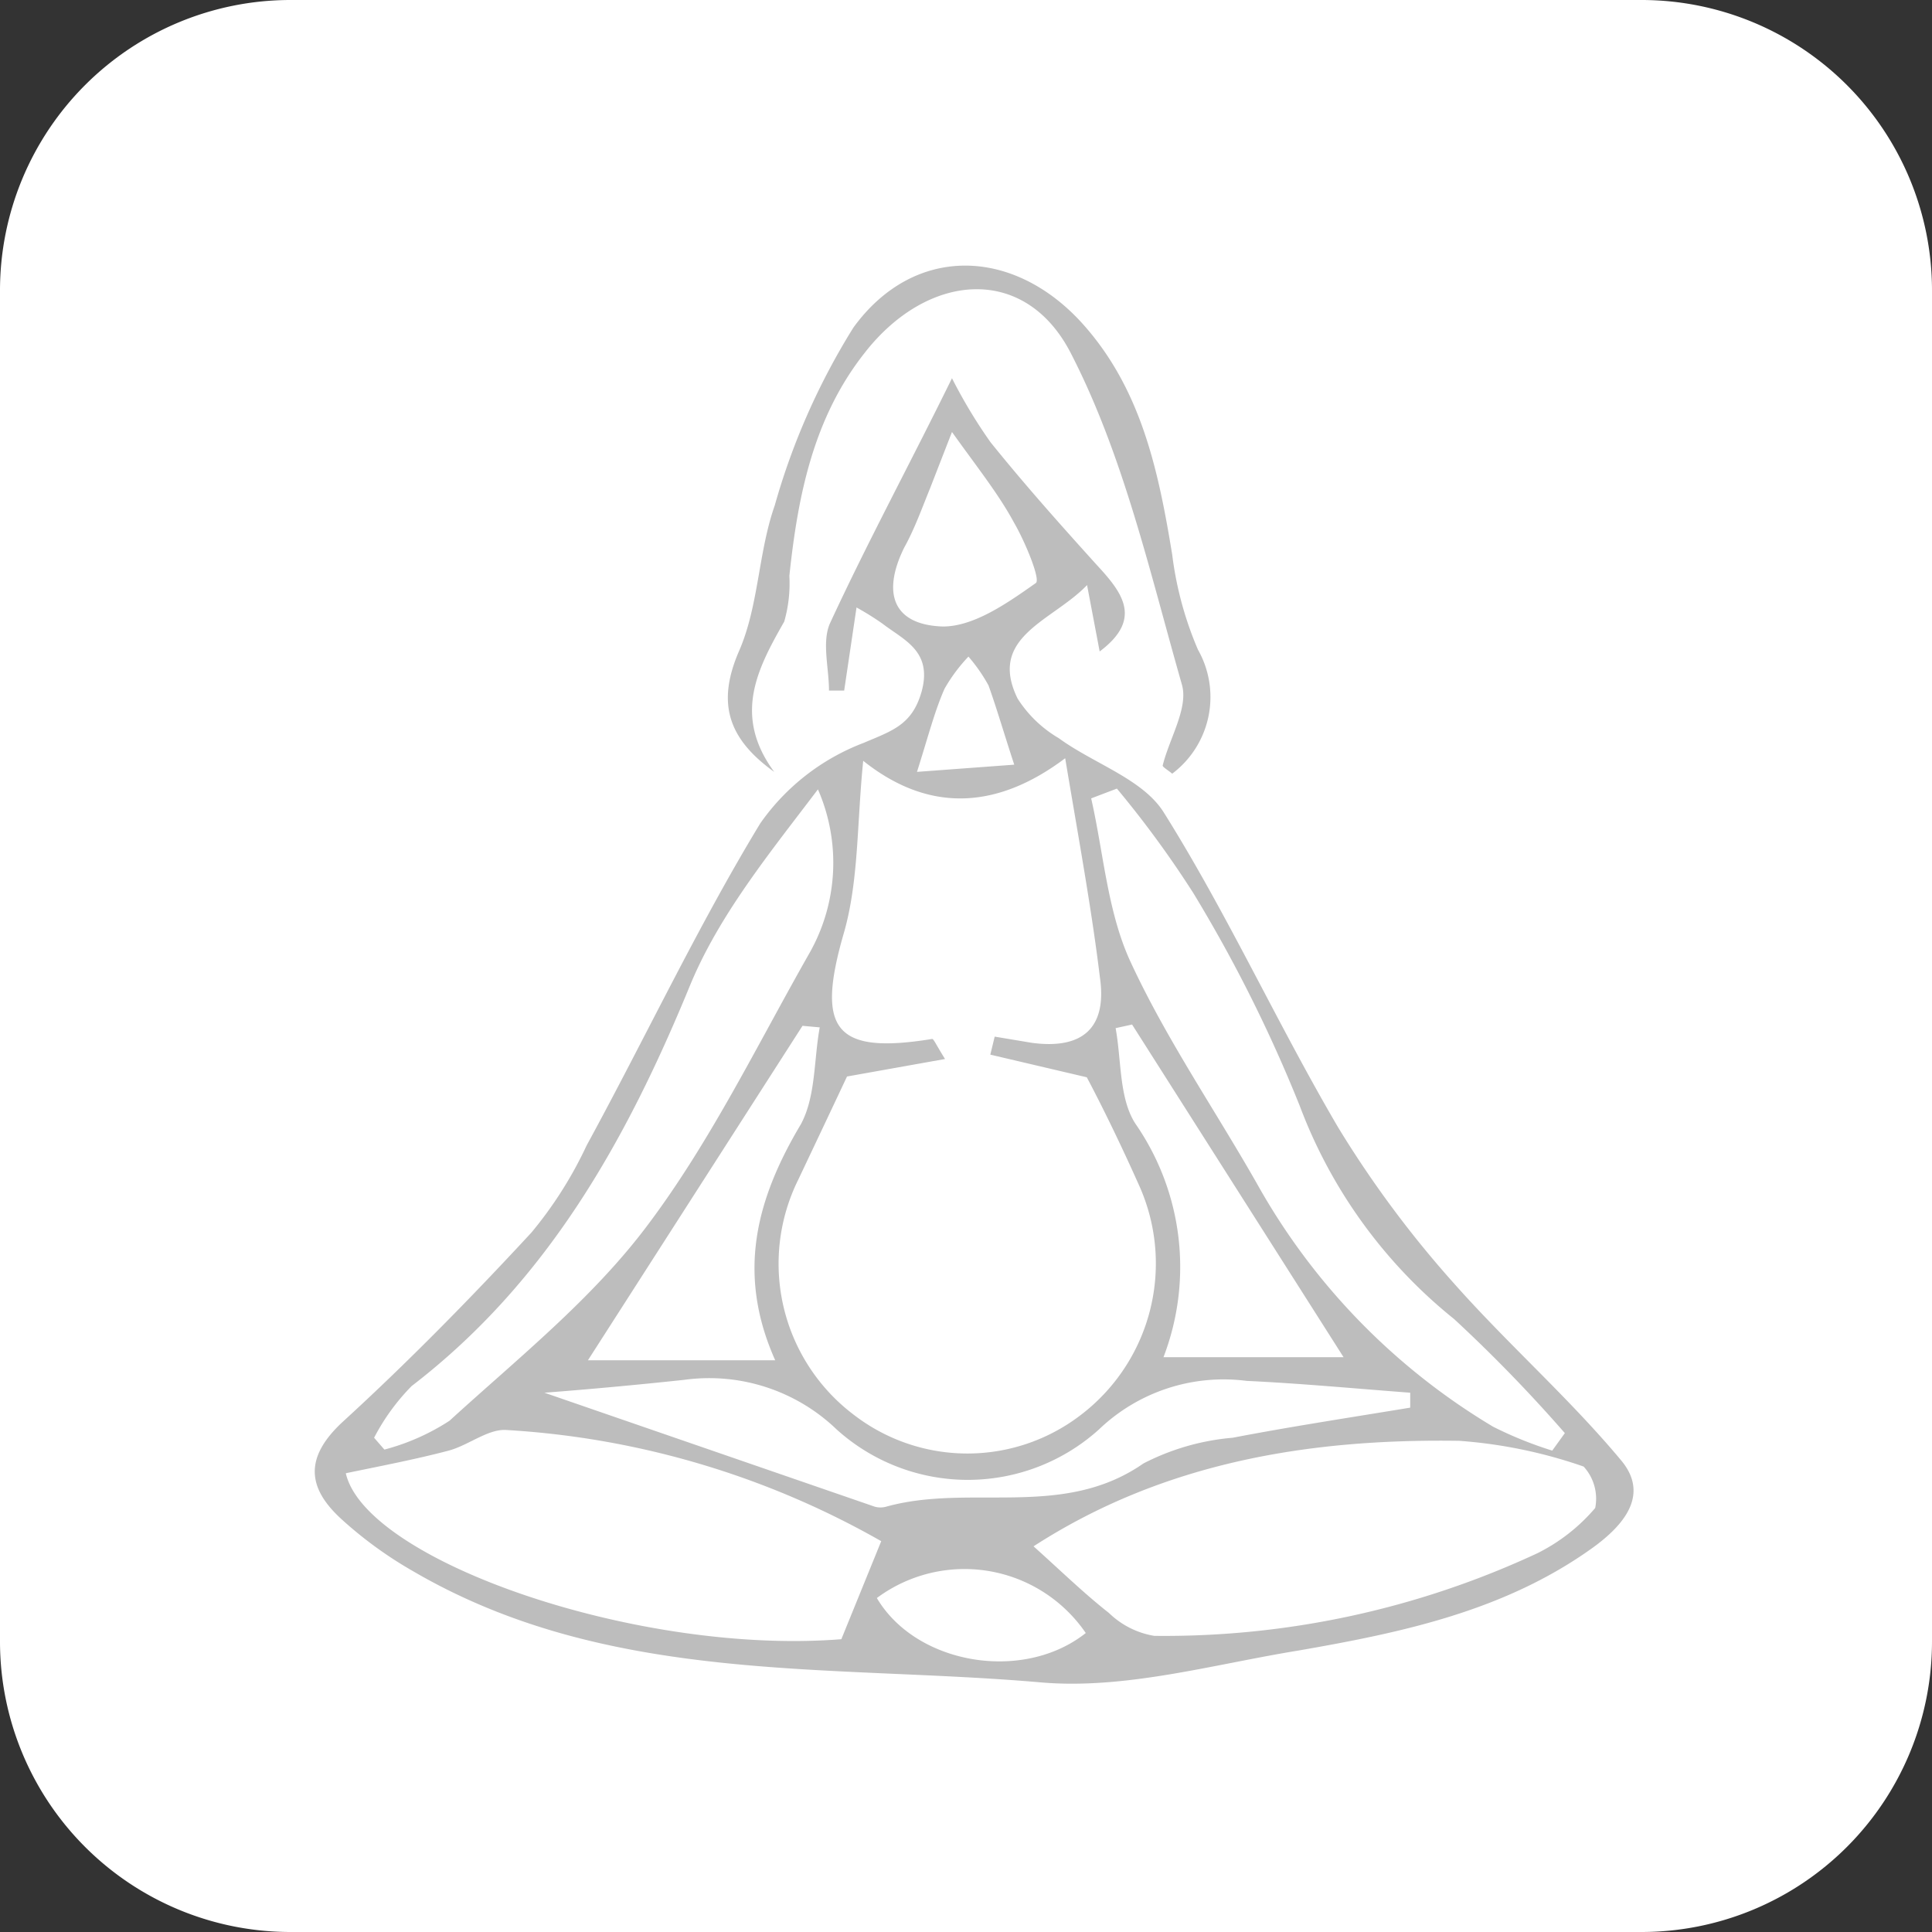
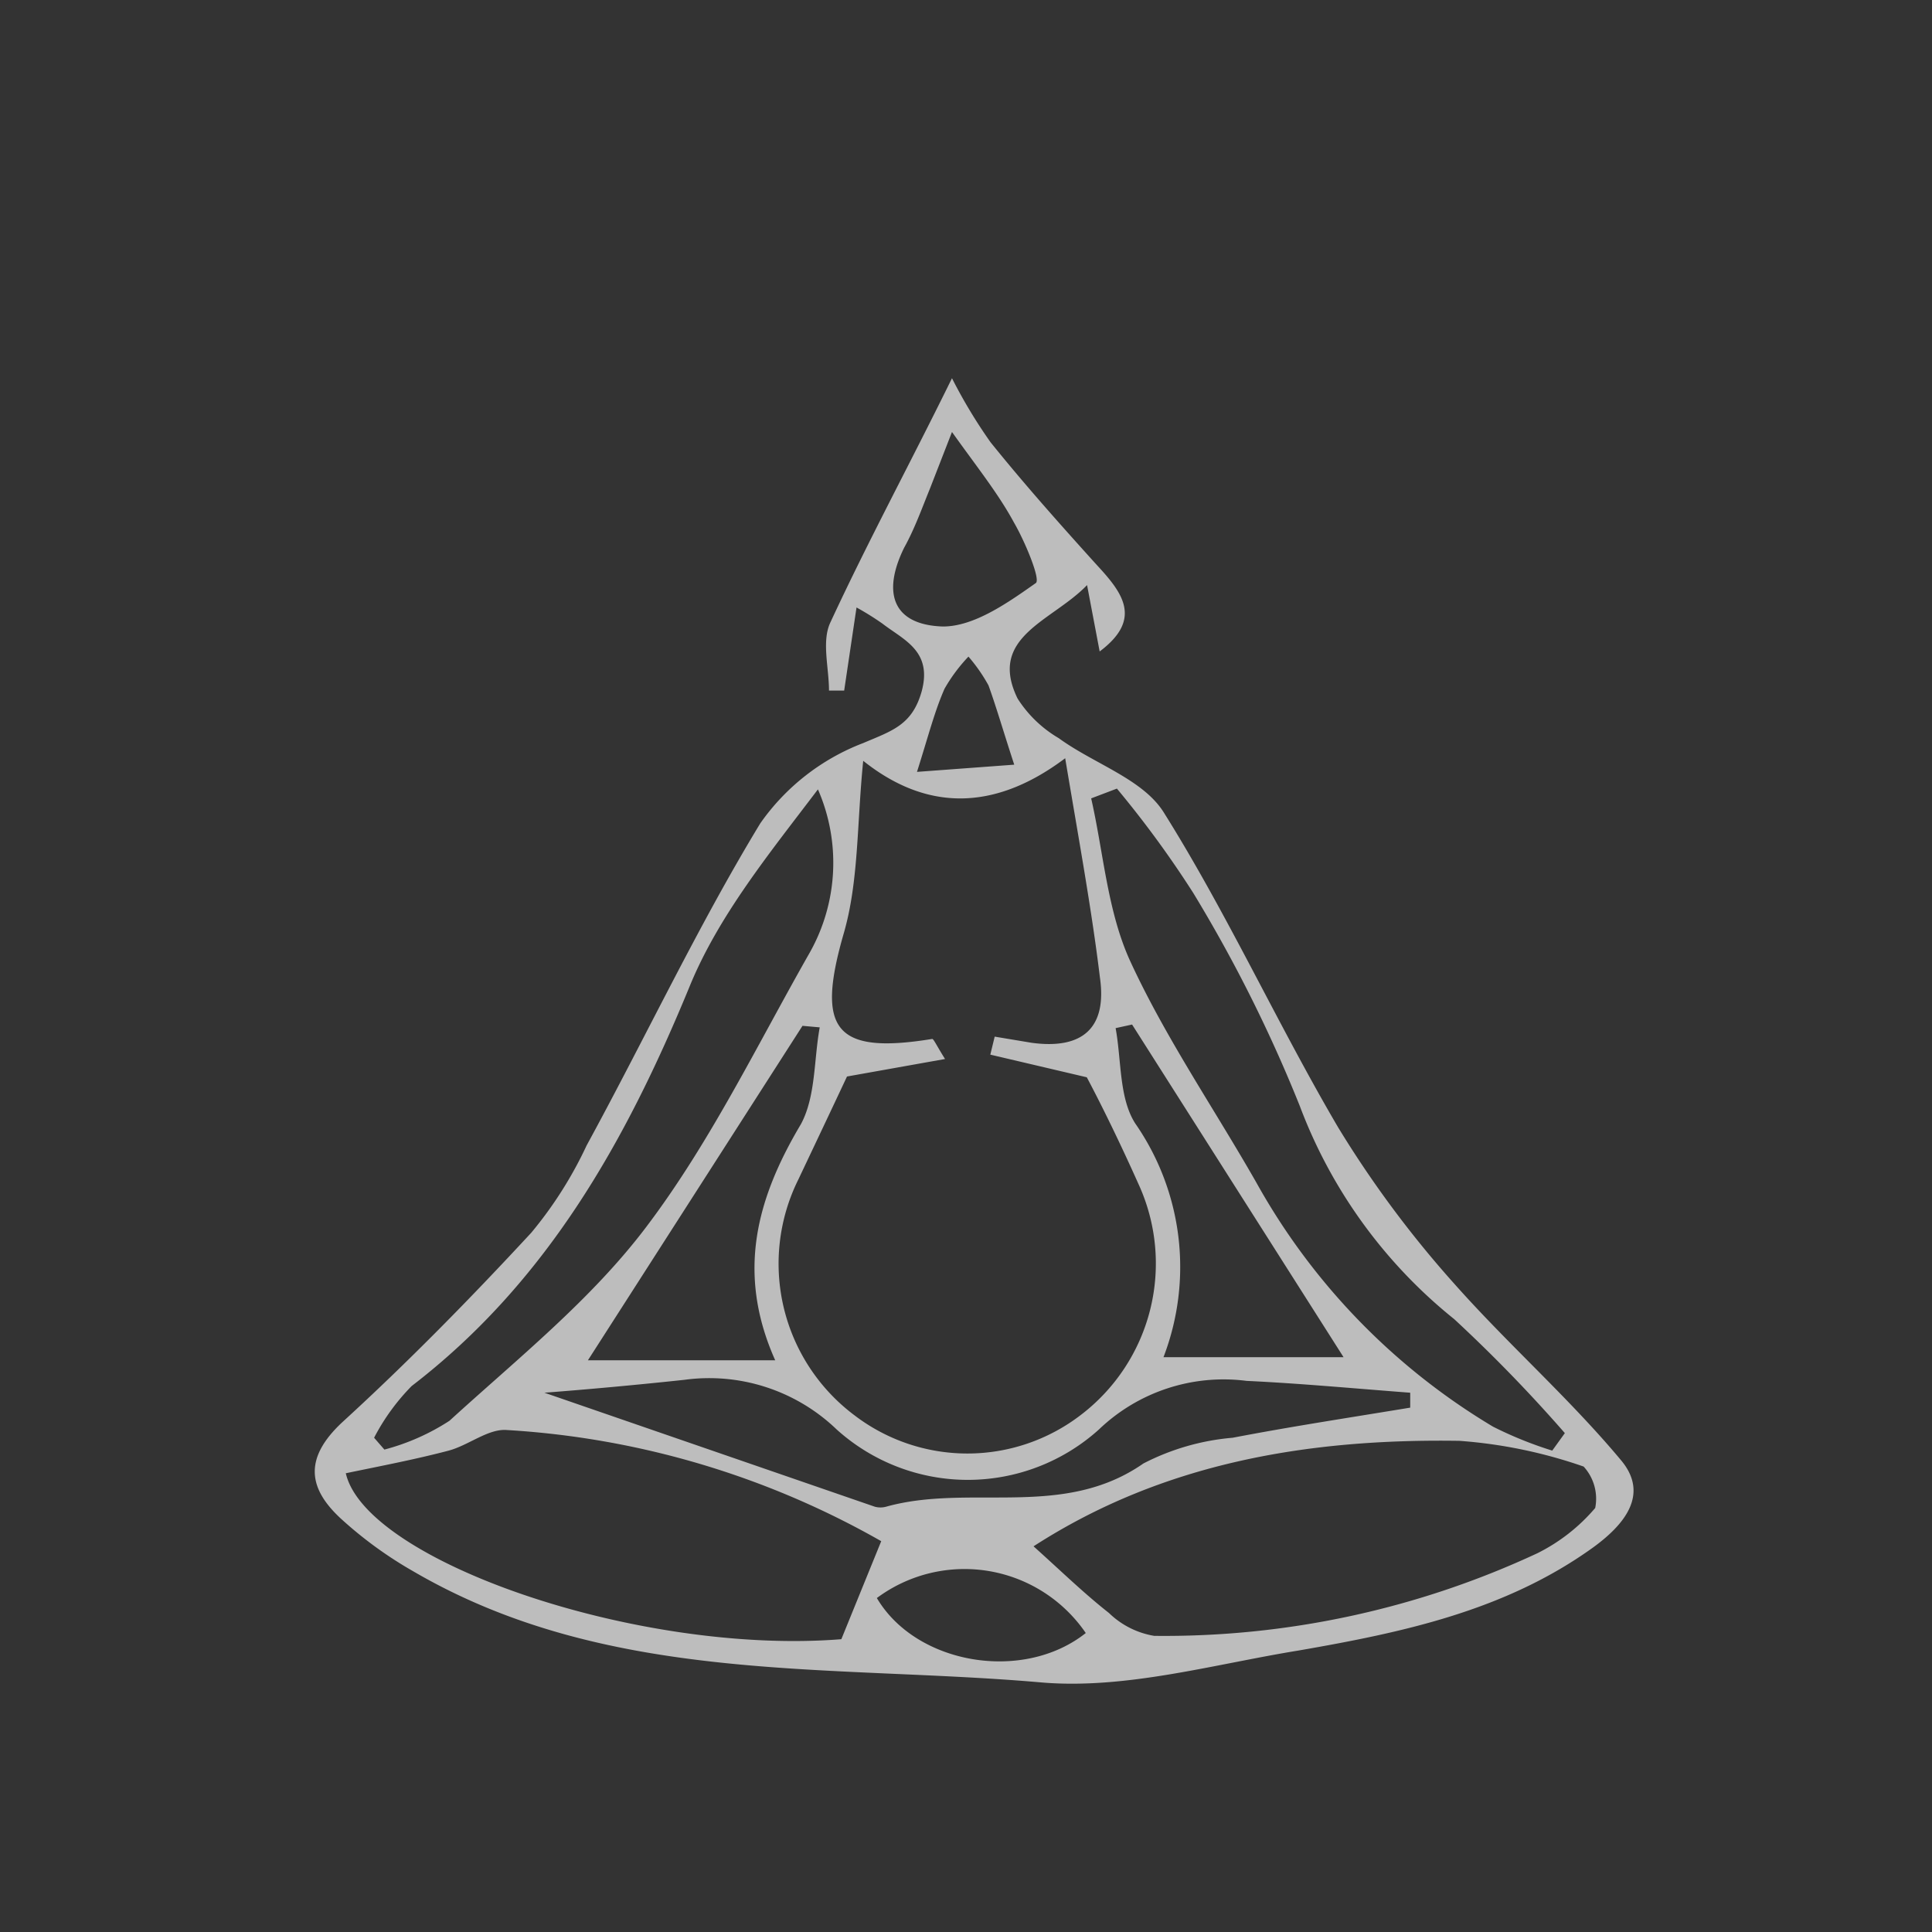
<svg xmlns="http://www.w3.org/2000/svg" viewBox="0 0 75.09 75.09">
  <rect x="0" y="0" width="75.09" height="75.09" fill="#333333" stroke="none" />
  <defs>
    <style>.cls-1{fill:#fff;}.cls-2{fill:#bdbdbd;}</style>
  </defs>
  <g id="Layer_2" data-name="Layer 2">
    <g id="Capa_1" data-name="Capa 1">
-       <path class="cls-1" d="M63.81,75.09H11.27A11.29,11.29,0,0,1,0,63.81V11.27A11.29,11.29,0,0,1,11.27,0H63.81A11.29,11.29,0,0,1,75.09,11.27V63.81A11.29,11.29,0,0,1,63.81,75.09Z" />
      <g id="AKqJ1V">
        <path class="cls-2" d="M33.29,23.61l-.48,3.23-.59,0c0-.89-.29-1.91.05-2.64C33.73,21.05,35.38,18,37,14.7a19.82,19.82,0,0,0,1.5,2.49c1.32,1.64,2.72,3.21,4.13,4.77,1,1.08,1.79,2.1.11,3.36l-.49-2.58c-1.34,1.4-3.88,2-2.7,4.41a4.73,4.73,0,0,0,1.6,1.54c1.37,1,3.28,1.59,4.09,2.9,2.47,3.94,4.41,8.21,6.77,12.23a41.36,41.36,0,0,0,4.5,6.06C58.61,52.25,61,54.35,63,56.75c1.13,1.34.11,2.53-1.09,3.4-3.42,2.46-7.41,3.3-11.44,4-3.32.54-6.72,1.52-10,1.24-8.24-.72-16.82.11-24.41-4.32a15.69,15.69,0,0,1-2.76-2c-1.33-1.2-1.51-2.38,0-3.79,2.56-2.34,5-4.83,7.35-7.37a15.6,15.6,0,0,0,2.15-3.39C25.08,40.34,27.12,36,29.55,32a8.65,8.65,0,0,1,4-3.12c1.13-.48,1.9-.7,2.27-2,.43-1.58-.69-2-1.52-2.64A10.9,10.9,0,0,0,33.29,23.61Zm8.11,5.86c-2.51,1.89-5.18,2.23-7.85.1-.25,2.47-.17,4.69-.76,6.72C31.72,40,32.42,41,36.23,40.38c.06,0,.15.22.5.78l-3.81.68c-.62,1.32-1.26,2.67-1.89,4A7.36,7.36,0,0,0,33.2,55,7.23,7.23,0,0,0,42,55a7.4,7.4,0,0,0,2.24-9c-.67-1.5-1.4-3-2-4.13l-3.75-.88.17-.7,1.44.24c2,.27,2.93-.6,2.65-2.54C42.43,35.35,41.93,32.64,41.4,29.47ZM40.17,60.1c1.06.95,1.95,1.82,2.93,2.59a3.3,3.3,0,0,0,1.76.89,34.33,34.33,0,0,0,14.89-3.21A7.09,7.09,0,0,0,62,58.61,1.85,1.85,0,0,0,61.55,57a18.8,18.8,0,0,0-4.83-1C50.84,55.91,45.2,56.85,40.17,60.1ZM32.7,63.71l1.55-3.81A33.38,33.38,0,0,0,19.7,55.58c-.72-.06-1.48.59-2.26.8-1.29.34-2.6.59-4,.88C14.22,60.66,24.78,64.34,32.7,63.71ZM14.54,55.88l.4.46a8.69,8.69,0,0,0,2.53-1.12c2.65-2.42,5.52-4.71,7.66-7.55,2.48-3.28,4.3-7.06,6.35-10.66a7.12,7.12,0,0,0,.31-6.33c-1.87,2.47-3.87,4.91-5,7.69-2.47,6-5.54,11.47-10.79,15.5A8.34,8.34,0,0,0,14.54,55.88ZM43.41,30.65l-1,.38c.48,2.11.63,4.38,1.51,6.31,1.38,3,3.28,5.76,4.92,8.64a25.46,25.46,0,0,0,9.19,9.47,15,15,0,0,0,2.3.93l.49-.68a58.09,58.09,0,0,0-4.3-4.43,19.34,19.34,0,0,1-6-8.28,56.13,56.13,0,0,0-4.14-8.28A39.86,39.86,0,0,0,43.41,30.65ZM21.16,54.13,34,58.56a.83.83,0,0,0,.44,0c3.26-.91,6.87.5,10-1.68a9.25,9.25,0,0,1,3.47-1c2.29-.44,4.6-.79,6.9-1.17l0-.58c-2.12-.16-4.24-.36-6.36-.46a7,7,0,0,0-5.74,1.89,7.61,7.61,0,0,1-10.19,0,7.15,7.15,0,0,0-5.93-1.93C24.72,53.83,22.86,54,21.16,54.13Zm10.7-14.2-.67-.06-8.34,13h7.28c-1.52-3.4-.72-6.29,1-9.18C31.71,42.61,31.63,41.18,31.86,39.93ZM44,39.82l-.64.14c.23,1.25.13,2.71.76,3.7a9.78,9.78,0,0,1,1.1,9.09h7ZM37,16.79,36.14,19c-.31.76-.59,1.55-1,2.29-.87,1.77-.43,3,1.51,3.06,1.22,0,2.53-.93,3.61-1.69.19-.14-.42-1.61-.85-2.35C38.81,19.2,38,18.19,37,16.79ZM42.2,63.47a5.71,5.71,0,0,0-8.12-1.36C35.61,64.7,39.77,65.4,42.2,63.47ZM35.64,30l3.78-.28c-.41-1.25-.68-2.19-1-3.08a6.44,6.44,0,0,0-.78-1.12,6.44,6.44,0,0,0-.93,1.25C36.32,27.66,36.09,28.58,35.64,30Z" />
-         <path class="cls-2" d="M30.09,30c-1.81-1.3-2.24-2.69-1.36-4.71.76-1.75.74-3.82,1.38-5.64a26.76,26.76,0,0,1,3.06-6.92c2.36-3.25,6.25-3.13,8.94-.11,2.26,2.54,2.92,5.71,3.45,8.94a13.56,13.56,0,0,0,1,3.69,3.73,3.73,0,0,1-1,4.82c-.18-.15-.38-.26-.37-.32.26-1.05,1-2.23.75-3.13-1.25-4.37-2.27-8.92-4.33-12.91-1.78-3.44-5.55-3.14-8,0-2,2.53-2.6,5.56-2.93,8.67a5.38,5.38,0,0,1-.2,1.78C29.43,26,28.48,27.81,30.09,30Z" />
      </g>
    </g>
  </g>
</svg>